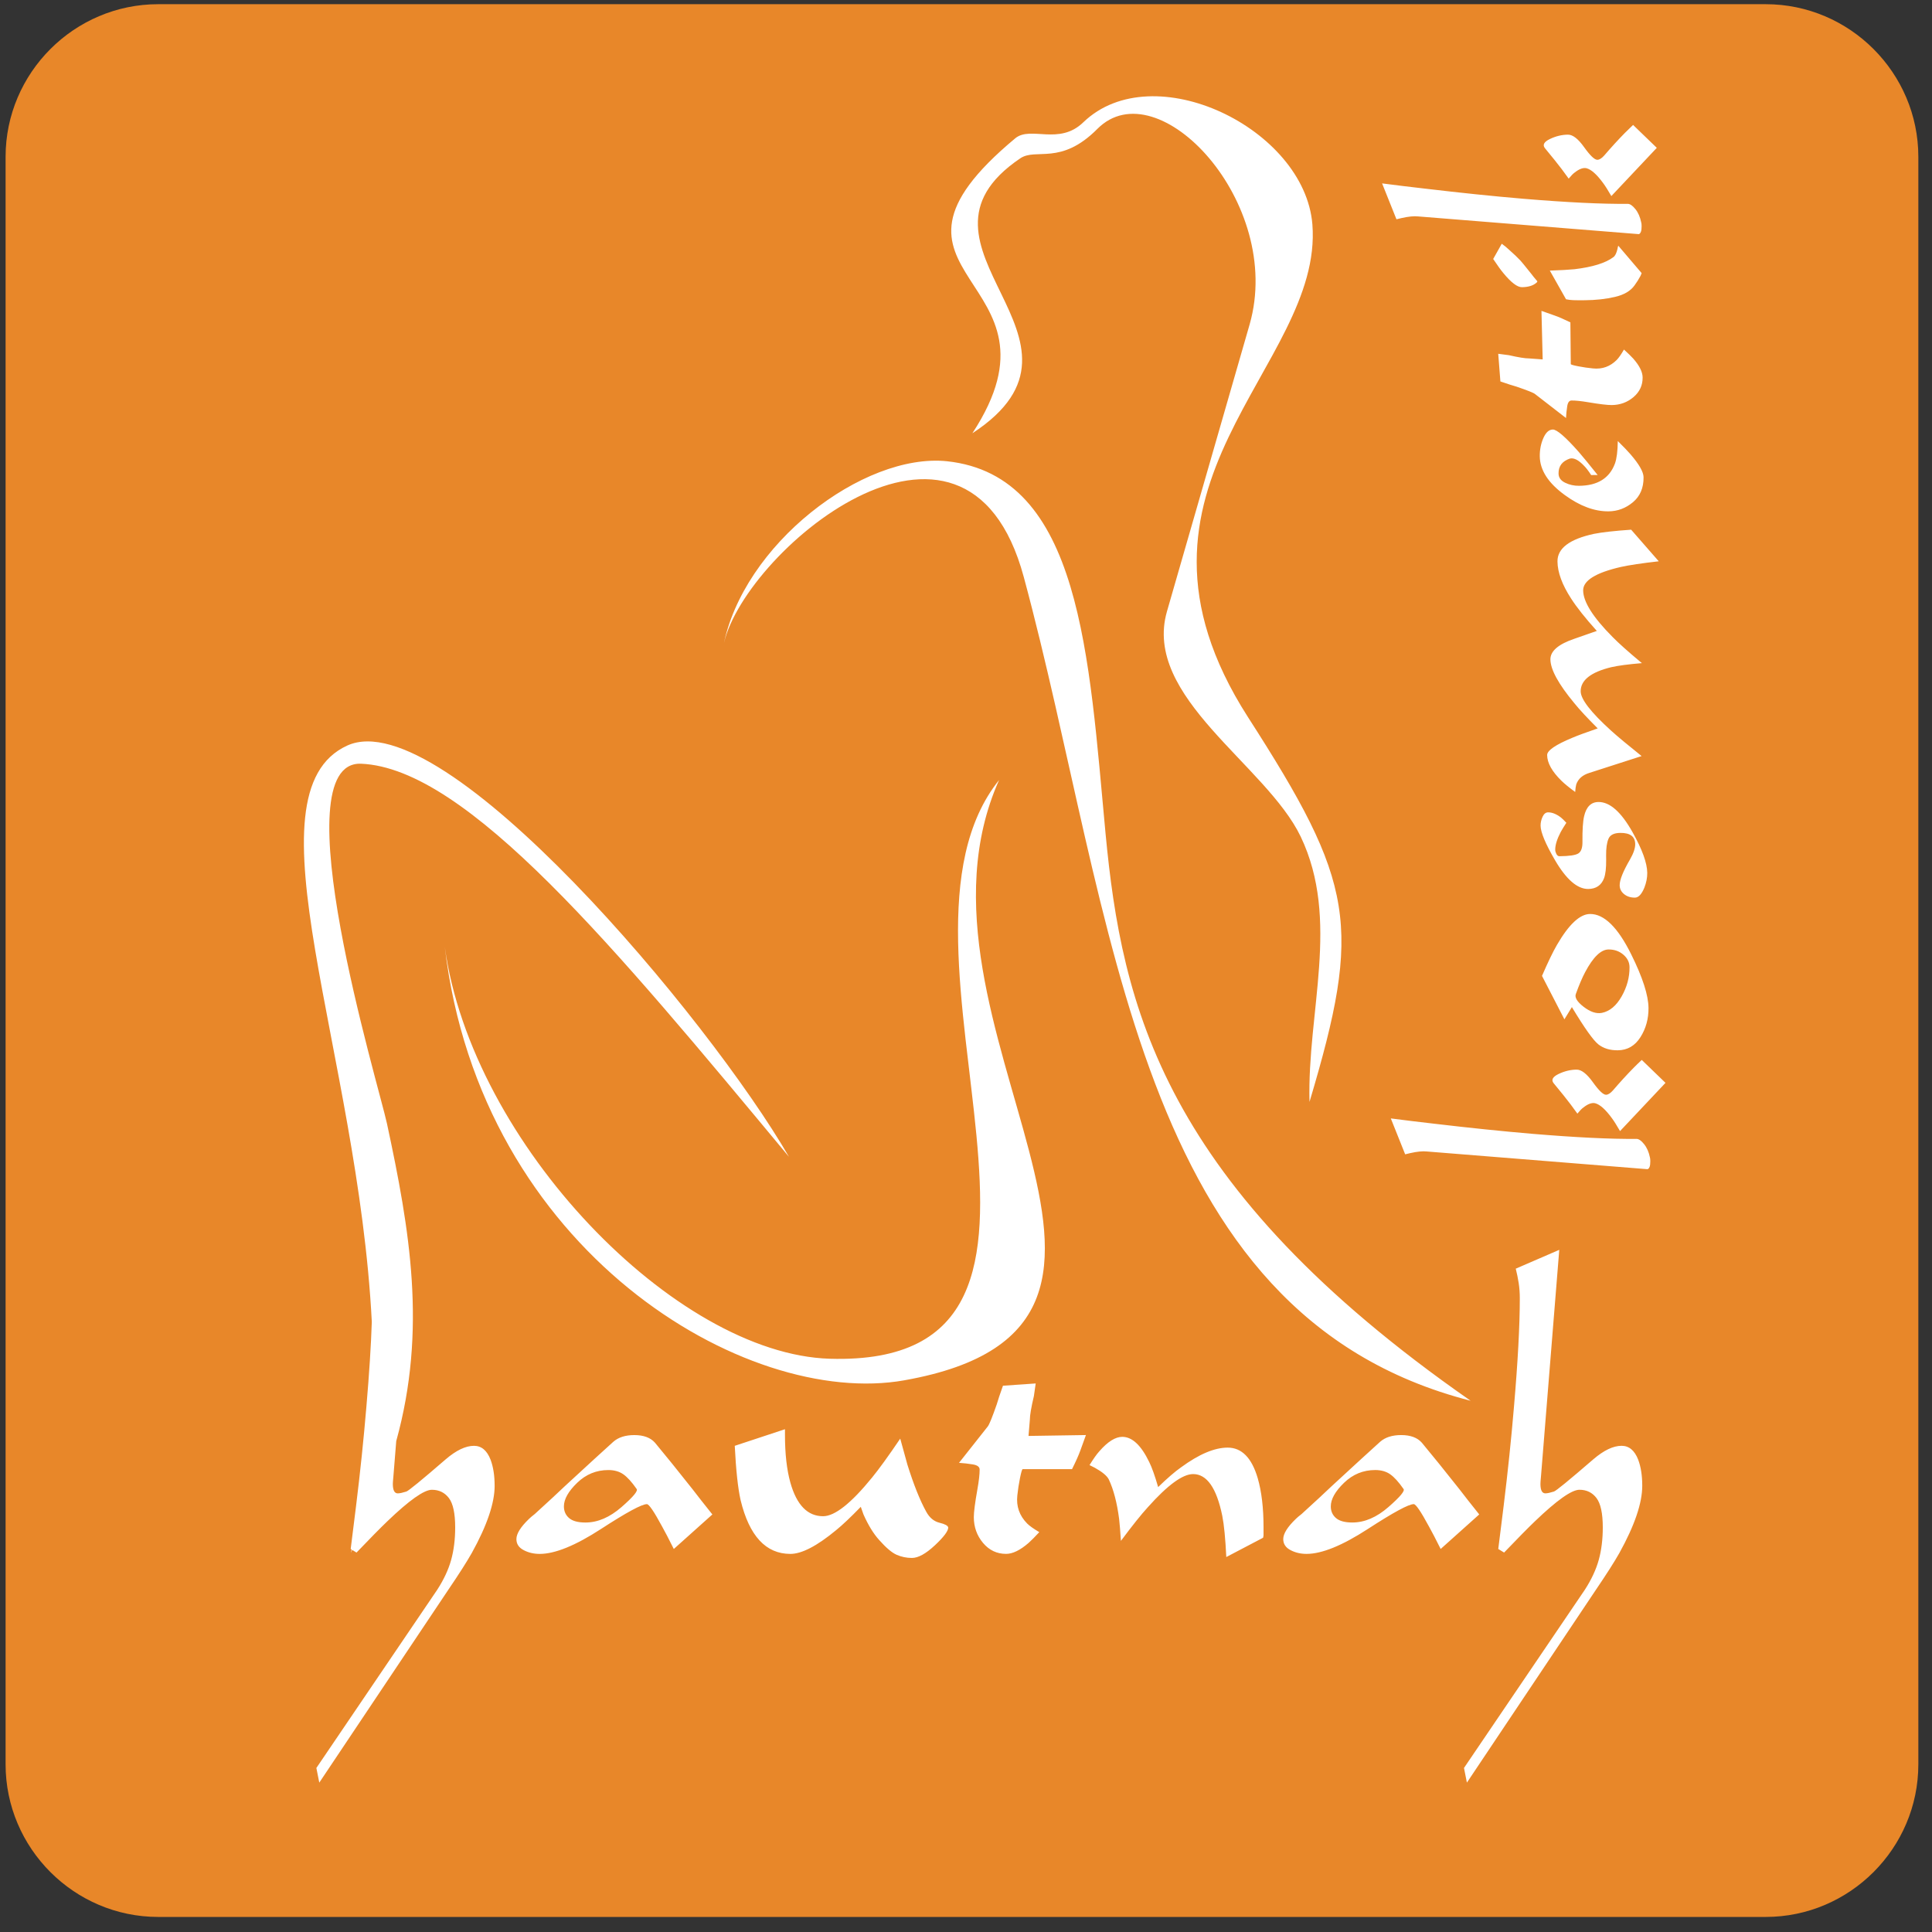
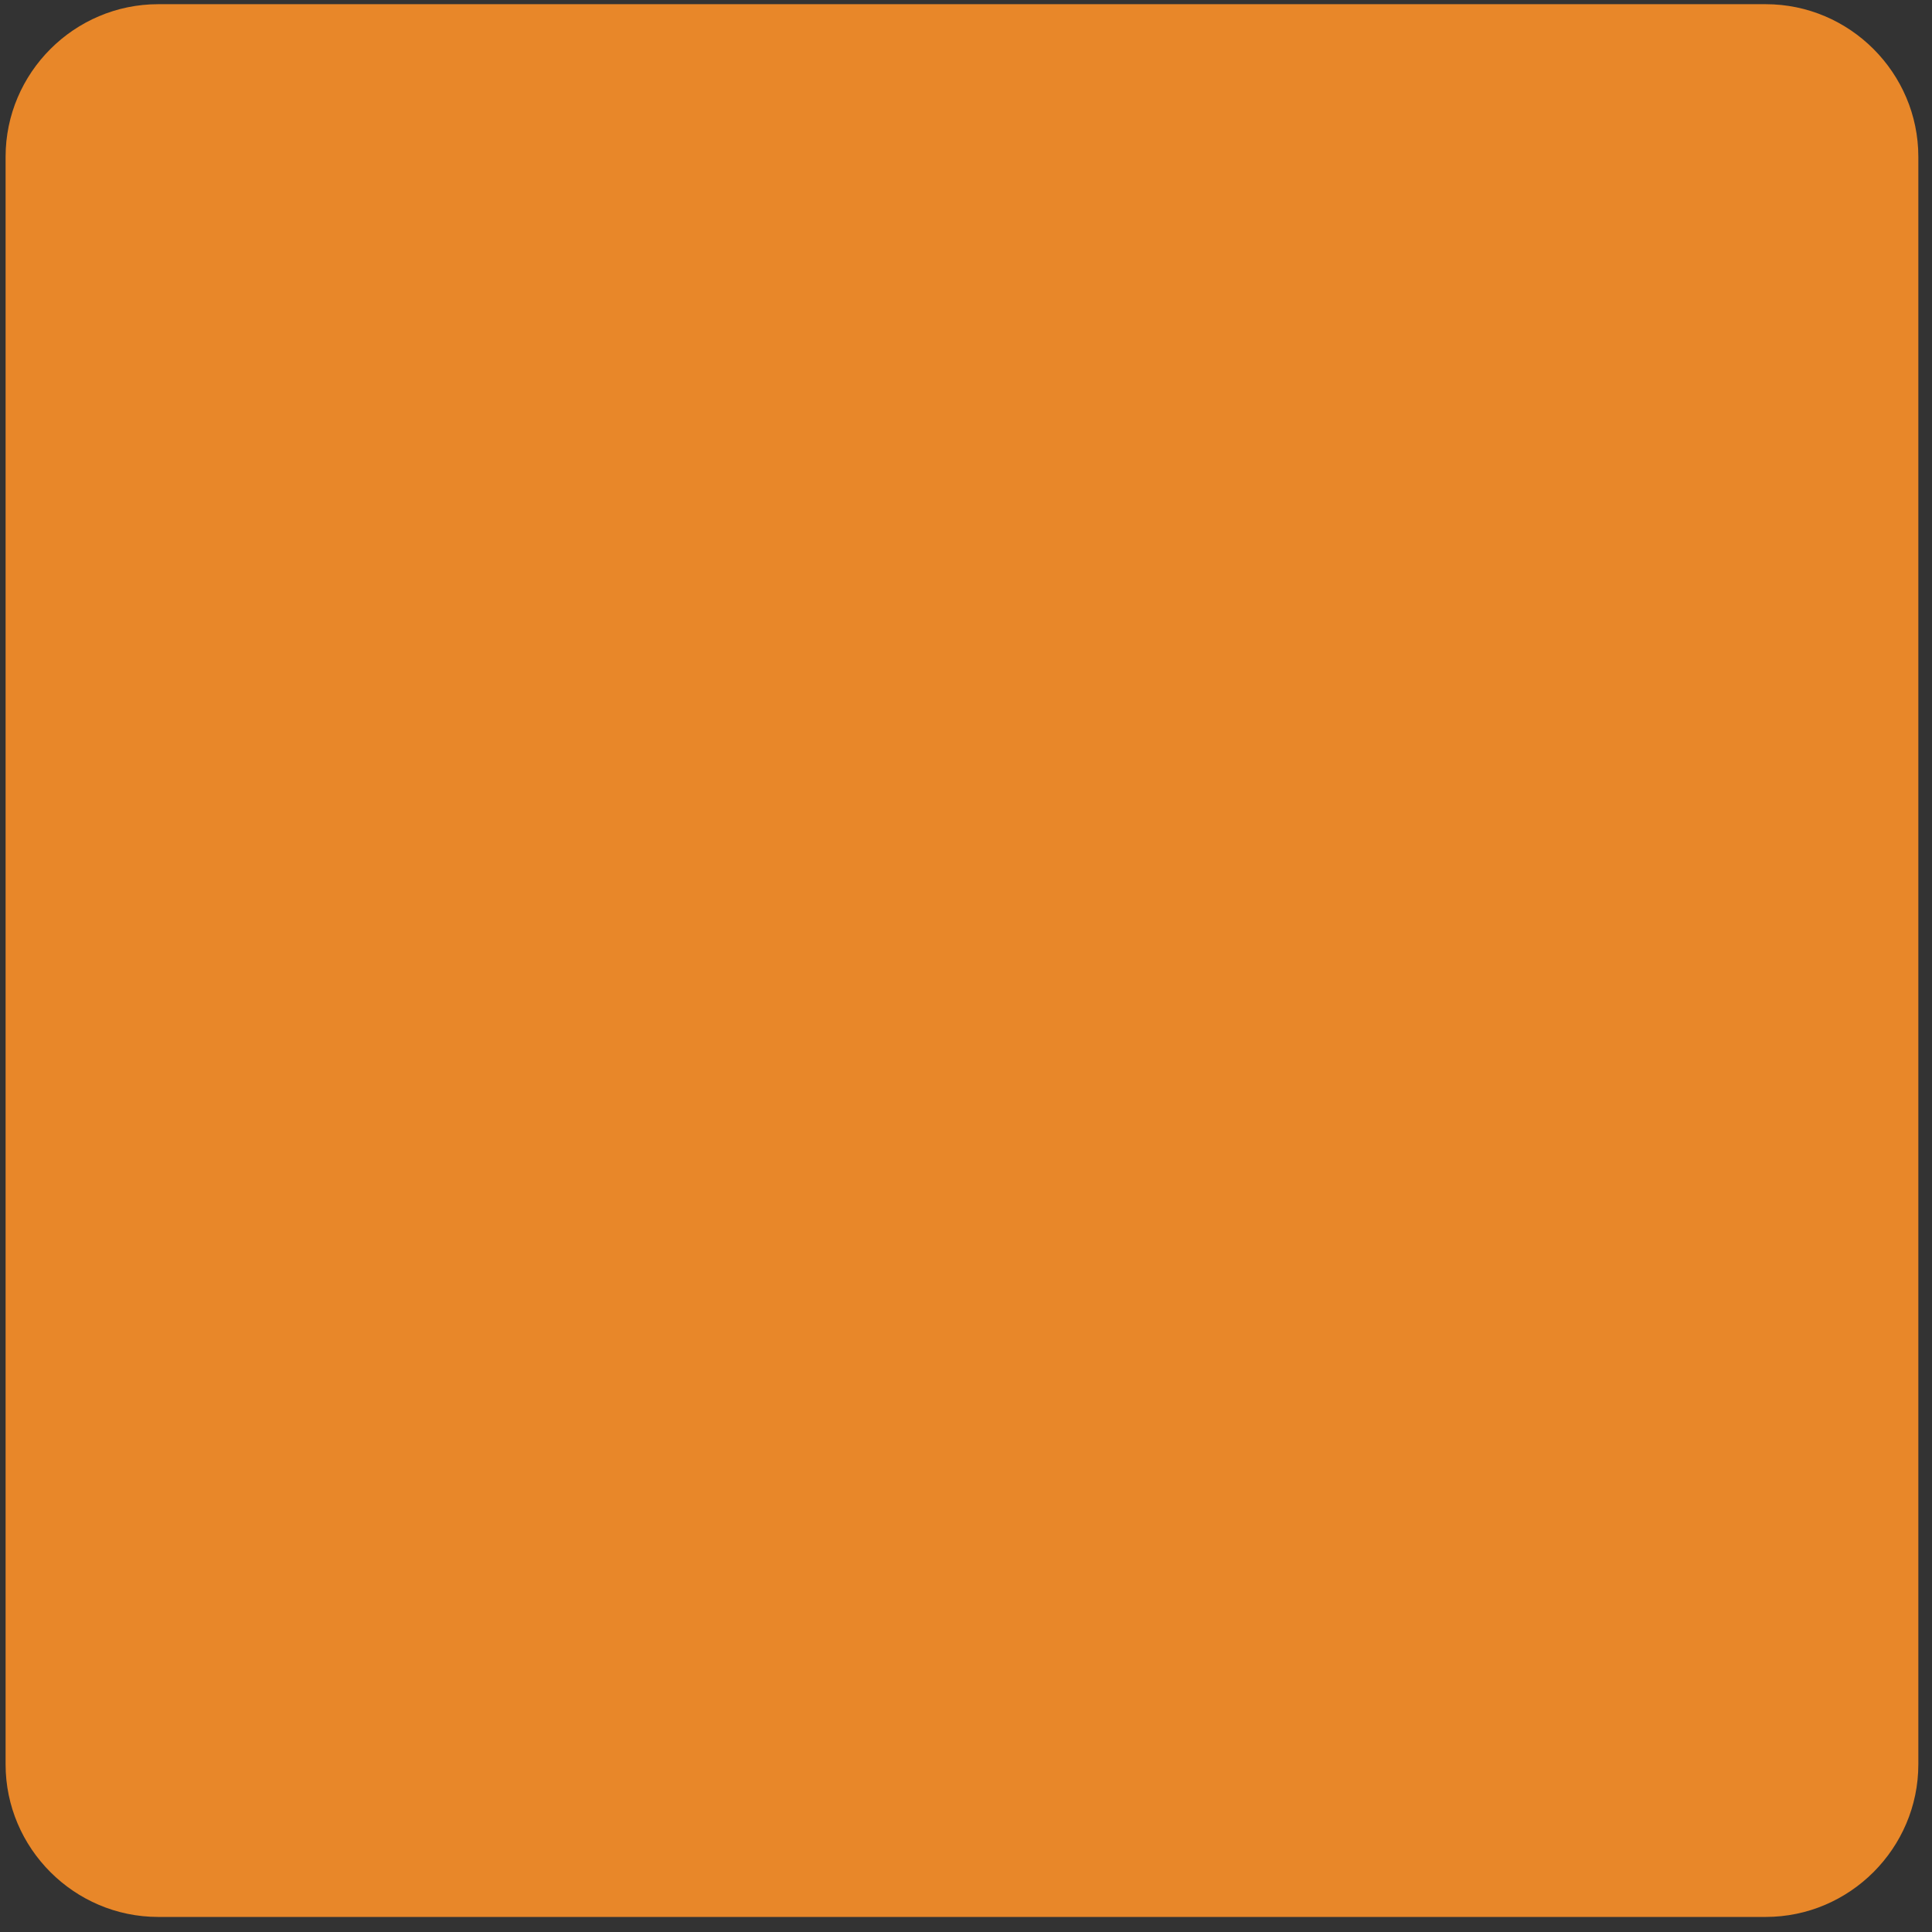
<svg xmlns="http://www.w3.org/2000/svg" height="141" viewBox="0 0 141 141" width="141">
  <rect x="0" y="0" width="141" height="141" fill="#333333" stroke="none" />
  <g fill="none" fill-rule="evenodd" transform="translate(.408 .306)">
    <path d="m11.138 0h117.319c6.126 0 11.138 5.012 11.138 11.138v117.319c0 6.126-5.012 11.138-11.138 11.138h-117.319c-6.126 0-11.138-5.012-11.138-11.138v-117.319c0-6.126 5.012-11.138 11.138-11.138" fill="#e88729" />
-     <path d="m52.365 46.929c1.399-7.49 10.235-14.203 16.339-13.573 9.793 1.051 10.357 14.231 11.574 27.184 1.193 12.5 4.087 25.678 26.642 41.383-24.595-6.309-25.92-35.351-32.612-60.12-4.239-15.71-20.805-1.552-21.943 5.127zm48.73 34.389c1.054.137 2.108.265 3.16.385 2.606.308 4.989.553 7.15.737 3.177.266 5.716.39 7.617.371.166-.001.352.126.557.383.206.256.347.578.425.965.019.056.029.148.03.276.001.185-.016.324-.052.417-.054.129-.118.186-.192.168l-16.07-1.29c-.296-.034-.702.006-1.218.122-.092.018-.211.048-.359.086zm18.316-4.268 1.731 1.672-3.317 3.52c-.244-.423-.441-.735-.591-.937-.467-.642-.876-1.006-1.228-1.096-.24-.054-.526.05-.855.312-.11.075-.256.224-.439.447-.205-.275-.373-.504-.504-.688-.261-.348-.673-.86-1.233-1.538-.187-.239-.064-.462.368-.669.431-.207.869-.312 1.311-.316.351-.004.745.302 1.186.915.44.615.76.921.963.919.148-.002.314-.104.496-.308.512-.595 1.013-1.146 1.507-1.647.165-.168.366-.364.604-.587zm-3.781-10.652c1.033-.01 2.039.977 3.018 2.962.827 1.671 1.245 2.969 1.254 3.893.007.793-.189 1.505-.589 2.136-.4.63-.95.95-1.652.957-.572.005-1.044-.138-1.416-.43-.372-.292-1.017-1.199-1.935-2.723l-.546.892-1.635-3.169c.433-1.001.796-1.752 1.086-2.253.872-1.503 1.677-2.258 2.416-2.265zm1.353 2.59c-.553.005-1.12.554-1.702 1.649-.217.408-.442.936-.677 1.585-.108.26.08.576.563.949.483.374.927.523 1.333.444.571-.115 1.052-.517 1.442-1.203.391-.688.583-1.4.575-2.137-.003-.352-.153-.654-.451-.91-.298-.255-.658-.381-1.083-.377zm-.737-10.763c.831-.009 1.658.722 2.484 2.191.713 1.266 1.073 2.26 1.081 2.981.003.35-.067.71-.212 1.081-.199.482-.427.724-.686.726-.313.003-.577-.082-.791-.254-.214-.174-.322-.39-.324-.648-.004-.388.249-1.018.757-1.89.254-.445.38-.816.377-1.112-.005-.553-.367-.826-1.087-.82-.461.004-.751.15-.868.437-.117.288-.174.689-.168 1.205 0.0.13.002.232.003.306.006.609-.045 1.061-.154 1.358-.197.519-.582.78-1.155.786-.793.007-1.604-.695-2.429-2.109-.694-1.193-1.043-2.03-1.048-2.51-.002-.221.047-.438.146-.652.1-.213.233-.32.399-.321.295-.003.61.122.944.379.093.073.223.201.391.383-.182.279-.318.502-.409.669-.271.52-.406.954-.403 1.305.001.092.03.193.086.303.058.11.13.164.223.163.719-.005 1.181-.075 1.382-.206.202-.13.301-.409.297-.833-.009-.886.033-1.514.121-1.884.159-.684.507-1.029 1.043-1.034zm2.389-19.874 2.015 2.307c-1.236.14-2.157.278-2.765.413-1.841.423-2.759.996-2.752 1.715.007.831.719 1.959 2.136 3.385.465.476 1.183 1.115 2.15 1.919-.997.083-1.742.183-2.24.297-1.492.364-2.234.953-2.227 1.765.005.573.744 1.526 2.214 2.86.484.437 1.229 1.058 2.232 1.861l-3.808 1.227c-.497.152-.818.431-.961.839-.036.13-.061.314-.078.555-.446-.327-.782-.602-1.005-.821-.689-.676-1.036-1.3-1.041-1.872-.004-.332.61-.754 1.842-1.265.4-.17 1.016-.396 1.848-.682-.768-.768-1.337-1.38-1.705-1.839-1.158-1.393-1.74-2.457-1.747-3.194-.006-.61.581-1.114 1.759-1.512.551-.19 1.095-.379 1.628-.569-.84-.933-1.465-1.721-1.877-2.363-.655-1.009-.986-1.91-.994-2.704-.01-.959.879-1.633 2.667-2.018.589-.117 1.493-.218 2.71-.303zm-5.716-7.31c.295-.003.927.545 1.898 1.642.317.367.775.926 1.373 1.677l-.472.004c-.205-.312-.374-.531-.504-.659-.41-.439-.762-.619-1.057-.542-.552.189-.826.551-.82 1.086.002.296.162.52.477.673.315.155.657.231 1.027.226 1.348-.012 2.218-.556 2.614-1.63.126-.352.195-.896.206-1.635.41.402.717.722.923.961.634.732.954 1.292.957 1.68.007.775-.251 1.382-.773 1.82-.522.439-1.115.662-1.78.668-1.033.009-2.098-.388-3.194-1.188-1.208-.875-1.817-1.82-1.827-2.836-.004-.479.084-.924.265-1.331.181-.407.41-.613.687-.615zm-.829-8.659c.352.126.671.237.958.338.287.098.671.265 1.153.5l.029 3.045c.001.037.182.091.547.162.365.07.725.123 1.082.156.669.068 1.249-.141 1.729-.626.146-.149.319-.399.523-.752.303.274.527.494.676.658.452.513.683.972.686 1.378.006.572-.216 1.05-.664 1.432-.449.382-.977.576-1.587.582-.314.003-.887-.065-1.718-.205-.519-.087-.924-.131-1.22-.127-.166.002-.271.14-.314.418-.044.277-.074.564-.089.86l-2.26-1.75c-.111-.093-.565-.272-1.36-.543-.26-.071-.649-.197-1.168-.376l-.158-2.019c.26.033.518.068.777.102.703.16 1.193.239 1.47.236l.997.073zm-2.897-4.9c.223.163.39.301.501.41.373.328.661.603.866.823.056.055.317.375.785.961.093.128.242.311.448.55-.018.056-.046.093-.082.112-.239.206-.587.31-1.049.315-.332.002-.779-.334-1.339-1.013-.186-.219-.438-.568-.756-1.045zm8.501.141 1.708 2.005c-.036.093-.063.158-.081.196-.127.24-.272.472-.437.696-.29.409-.768.69-1.431.843-.663.155-1.392.235-2.185.242-.387.005-.674.002-.859-.005-.184-.008-.359-.029-.526-.065l-1.182-2.092c.775-.027 1.374-.06 1.798-.101 1.328-.159 2.275-.454 2.844-.884.128-.094.227-.298.299-.611 0-.038.018-.113.053-.223zm-17.235-4.545c1.054.138 2.107.266 3.16.385 2.606.309 4.989.554 7.151.737 3.176.265 5.716.389 7.617.371.166-.001.352.127.558.383.205.256.346.578.423.964.02.056.03.148.031.277.001.184-.015.323-.052.415-.054.129-.118.186-.192.168l-16.07-1.29c-.296-.033-.702.006-1.218.123-.093.019-.211.047-.36.086zm18.316-4.268 1.733 1.673-3.317 3.52c-.244-.423-.441-.734-.591-.936-.467-.642-.876-1.007-1.228-1.097-.24-.052-.526.052-.855.314-.11.075-.256.224-.439.446-.205-.274-.373-.504-.504-.687-.262-.348-.672-.861-1.232-1.538-.187-.238-.065-.461.368-.668.431-.207.869-.312 1.311-.316.351-.004.747.301 1.185.917.44.614.761.92.964.918.147-.002.313-.104.496-.308.512-.596 1.014-1.146 1.507-1.648.165-.168.366-.364.603-.587zm-83.083 99.315c0 1.266-.556 2.903-1.669 4.91-.371.654-.928 1.527-1.67 2.619l-9.459 14.138-.213-1.069 8.82-13.005c.481-.742.819-1.468 1.016-2.177.196-.709.295-1.499.295-2.372 0-1.026-.153-1.74-.458-2.144-.306-.402-.721-.605-1.244-.605-.567 0-1.648.763-3.241 2.291-.524.502-1.275 1.266-2.258 2.291l-.312-.192c-.033.068-.067.136-.101.204.021-.076.039-.153.059-.229l-.071-.044c.131-1.049.261-2.095.392-3.142.307-2.488.557-4.898.753-7.233.208-2.42.34-4.489.396-6.203-1.005-19.696-9.418-38.597-1.783-42.062 7.032-3.174 26.366 19.894 32.229 30.02-12.684-15.26-23.495-28.371-31.234-28.69-5.904-.216 1.277 23.408 1.895 26.265 1.666 7.756 2.927 15.031.676 23.173l-.215 2.667c-.022.218-.033.371-.033.459 0 .457.121.687.36.687.065 0 .153-.011.262-.033.175-.044.295-.076.36-.098.152-.043 1.113-.829 2.879-2.356.764-.655 1.451-.983 2.062-.983.546 0 .95.339 1.211 1.015.196.524.295 1.157.295 1.899zm15.89 2.095-2.815 2.521c-.371-.743-.655-1.288-.851-1.636-.589-1.091-.96-1.637-1.113-1.637-.371 0-1.489.605-3.355 1.817-1.865 1.21-3.354 1.815-4.468 1.815-.436 0-.828-.093-1.177-.279-.35-.184-.523-.452-.523-.801 0-.392.305-.883.916-1.472.087-.087.229-.207.425-.36.96-.873 1.701-1.56 2.226-2.062 1.68-1.549 2.847-2.618 3.503-3.207.37-.327.882-.491 1.537-.491.676 0 1.178.186 1.506.556.763.917 1.68 2.051 2.749 3.405.349.459.83 1.068 1.44 1.832zm-5.532-1.866c-.349-.501-.67-.856-.965-1.063-.295-.207-.66-.311-1.097-.311-.873 0-1.631.311-2.275.933-.643.622-.966 1.195-.966 1.719 0 .349.126.633.376.851.251.217.649.326 1.195.326.895 0 1.773-.376 2.635-1.128.862-.753 1.227-1.194 1.096-1.326zm22.747 2.815c0 .261-.327.698-.982 1.309-.655.611-1.211.917-1.669.917-.393 0-.764-.077-1.113-.229-.349-.153-.774-.513-1.277-1.08-.415-.458-.797-1.081-1.146-1.866-.043-.131-.109-.316-.196-.556-.742.763-1.342 1.332-1.8 1.702-1.396 1.156-2.51 1.734-3.339 1.734-1.79 0-3-1.309-3.633-3.926-.196-.874-.338-2.194-.426-3.962l3.665-1.211v.425c0 1.375.132 2.531.393 3.469.459 1.636 1.255 2.455 2.389 2.455.852 0 2.041-.939 3.568-2.815.502-.612 1.189-1.561 2.062-2.848.218.786.392 1.419.523 1.899.458 1.461.917 2.608 1.375 3.436.239.438.561.704.965.803.404.098.616.213.638.344zm10.048-6.743c-.152.415-.289.791-.409 1.13-.121.337-.322.79-.606 1.358h-3.6c-.043 0-.109.213-.196.644-.087.43-.152.856-.196 1.275-.088.792.153 1.479.72 2.052.174.175.469.382.883.627-.327.354-.589.616-.786.791-.611.529-1.156.795-1.636.795-.676 0-1.238-.267-1.686-.802-.446-.534-.67-1.162-.67-1.881 0-.371.087-1.047.262-2.029.109-.611.163-1.091.163-1.44 0-.196-.163-.322-.491-.376-.327-.055-.665-.093-1.014-.116l2.095-2.65c.109-.131.327-.666.654-1.604.087-.305.24-.764.458-1.374l2.389-.165c-.043.305-.088.611-.131.917-.196.829-.295 1.407-.295 1.734l-.098 1.179zm12.928 7.495-2.684 1.408c-.066-1.352-.163-2.356-.294-3.012-.415-2.028-1.123-3.043-2.128-3.043-.764 0-1.866.807-3.306 2.421-.48.524-1.134 1.342-1.963 2.455-.043-.677-.087-1.211-.131-1.604-.153-1.178-.404-2.139-.752-2.88-.131-.261-.469-.545-1.015-.85-.087-.045-.218-.11-.393-.197.284-.458.523-.797.721-1.014.61-.699 1.167-1.048 1.669-1.048.72 0 1.374.611 1.964 1.833.196.393.414 1.004.654 1.833.677-.655 1.233-1.135 1.67-1.44 1.309-.96 2.443-1.44 3.404-1.44 1.025 0 1.756.742 2.192 2.226.284.982.425 2.171.425 3.568v.589c0 .043-.011.108-.033.196zm15.776-1.702-2.815 2.521c-.371-.743-.655-1.288-.851-1.636-.589-1.091-.96-1.637-1.113-1.637-.371 0-1.49.605-3.355 1.817-1.866 1.21-3.355 1.815-4.468 1.815-.437 0-.828-.093-1.178-.279-.349-.184-.524-.452-.524-.801 0-.392.306-.883.917-1.472.086-.087.229-.207.425-.36.96-.873 1.702-1.56 2.226-2.062 1.68-1.549 2.847-2.618 3.502-3.207.371-.327.883-.491 1.539-.491.676 0 1.178.186 1.505.556.763.917 1.68 2.051 2.75 3.405.349.459.829 1.068 1.44 1.832zm-5.532-1.866c-.348-.501-.67-.856-.965-1.063-.295-.207-.66-.311-1.097-.311-.872 0-1.63.311-2.274.933-.643.622-.965 1.195-.965 1.719 0 .349.125.633.376.851.252.217.65.326 1.195.326.896 0 1.773-.376 2.635-1.128.862-.753 1.228-1.194 1.097-1.326zm17.429-.229c0 1.266-.557 2.903-1.669 4.91-.371.654-.927 1.527-1.669 2.619l-9.459 14.138-.213-1.069 8.82-13.005c.48-.742.818-1.468 1.015-2.177.196-.709.295-1.499.295-2.372 0-1.026-.154-1.74-.459-2.144-.306-.402-.72-.605-1.244-.605-.568 0-1.647.763-3.24 2.291-.524.502-1.277 1.266-2.259 2.291l-.426-.261c.131-1.049.262-2.095.393-3.142.305-2.488.557-4.898.753-7.233.284-3.295.426-5.935.426-7.921 0-.393-.027-.764-.082-1.113-.054-.349-.125-.699-.213-1.048l3.175-1.374-1.342 16.626c-.022.218-.032.371-.032.459 0 .457.119.687.36.687.065 0 .152-.011.262-.033.175-.044.295-.076.36-.098.153-.043 1.112-.829 2.88-2.356.764-.655 1.451-.983 2.062-.983.545 0 .949.339 1.211 1.015.197.524.295 1.157.295 1.899zm-53.85-7.694c-11.583 2.063-30.935-9.445-33.542-31.634 1.966 14.366 16.849 29.719 28.096 30.061 21.865.653 2.561-30.039 12.357-42.236-7.962 17.822 16.09 39.732-6.911 43.808zm8.097-90.648c1.131-.921 3.197.554 4.968-1.169 5.089-4.892 16.138.444 16.711 7.453.829 10.468-15.577 18.979-4.712 35.947 7.812 12.148 8.353 15.201 4.502 28.1-.176-6.592 2.259-13.277-.641-19.358-2.513-5.245-11.557-10.191-9.762-16.437l6.036-20.956c2.53-8.872-6.701-18.692-11.111-14.265-2.683 2.708-4.479 1.369-5.63 2.152-9.527 6.438 6.977 13.22-3.496 20.066 7.57-11.562-9.167-11.302 3.136-21.533z" fill="#fff" />
  </g>
</svg>